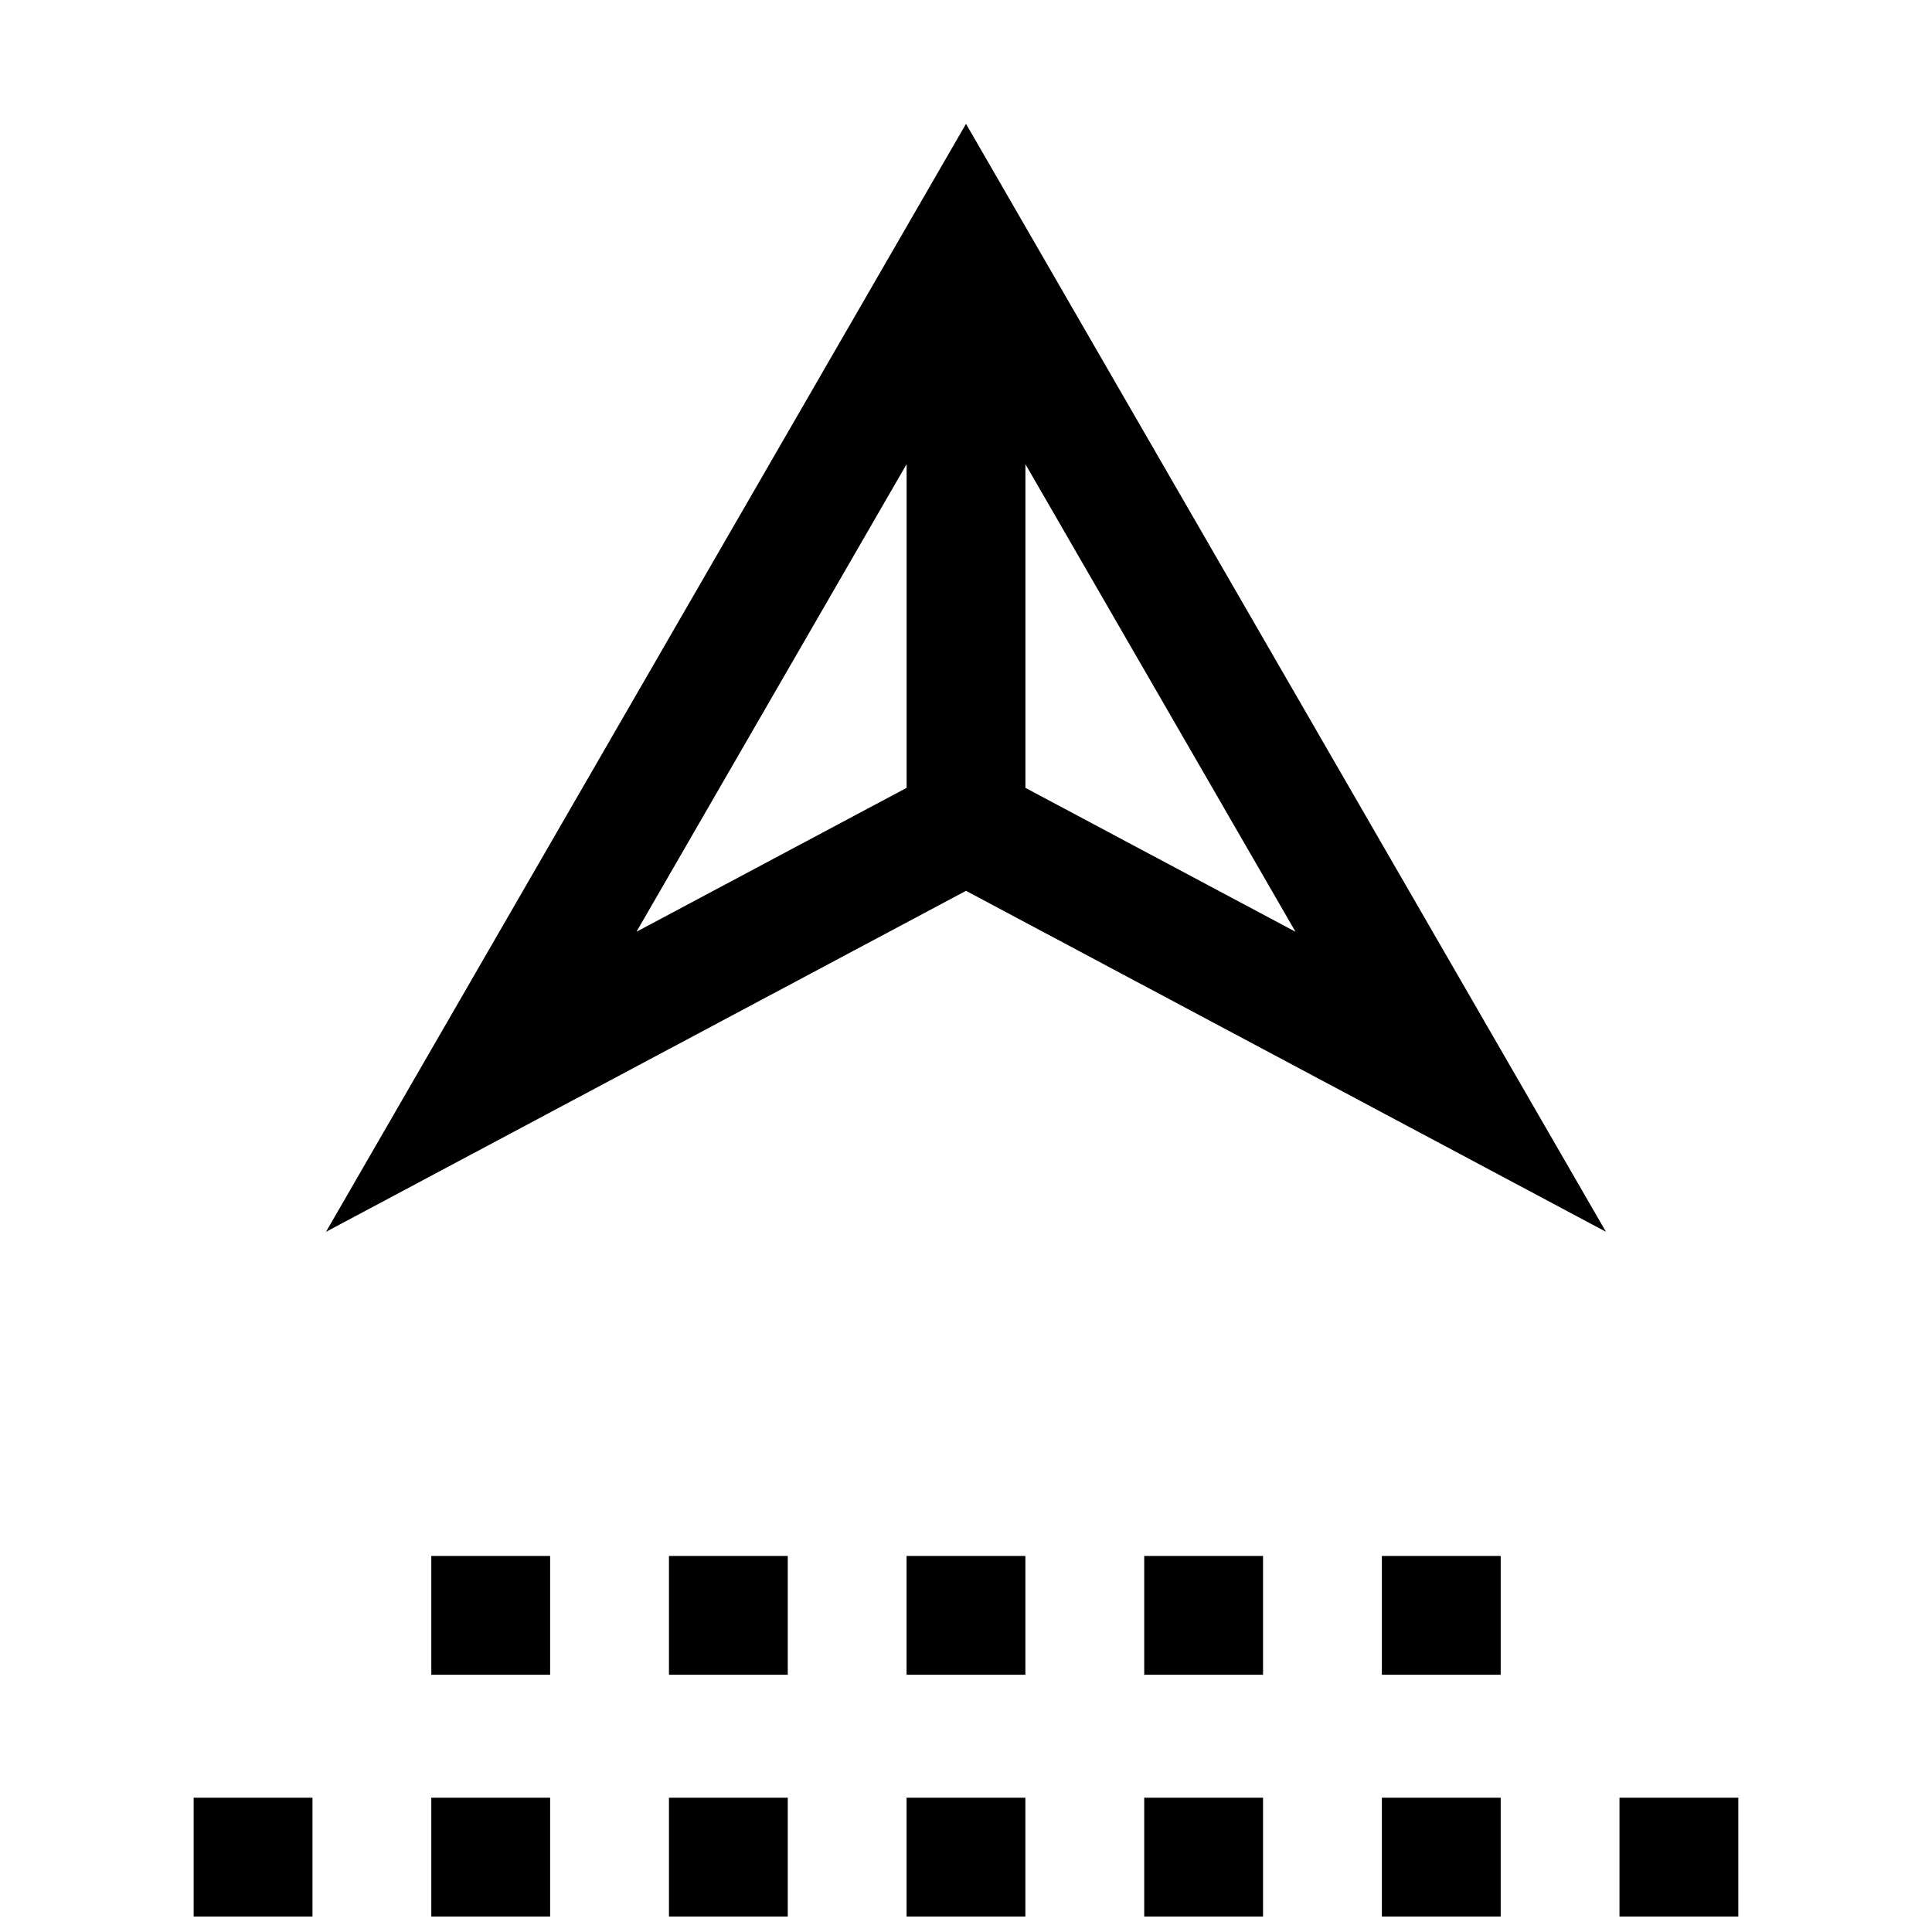
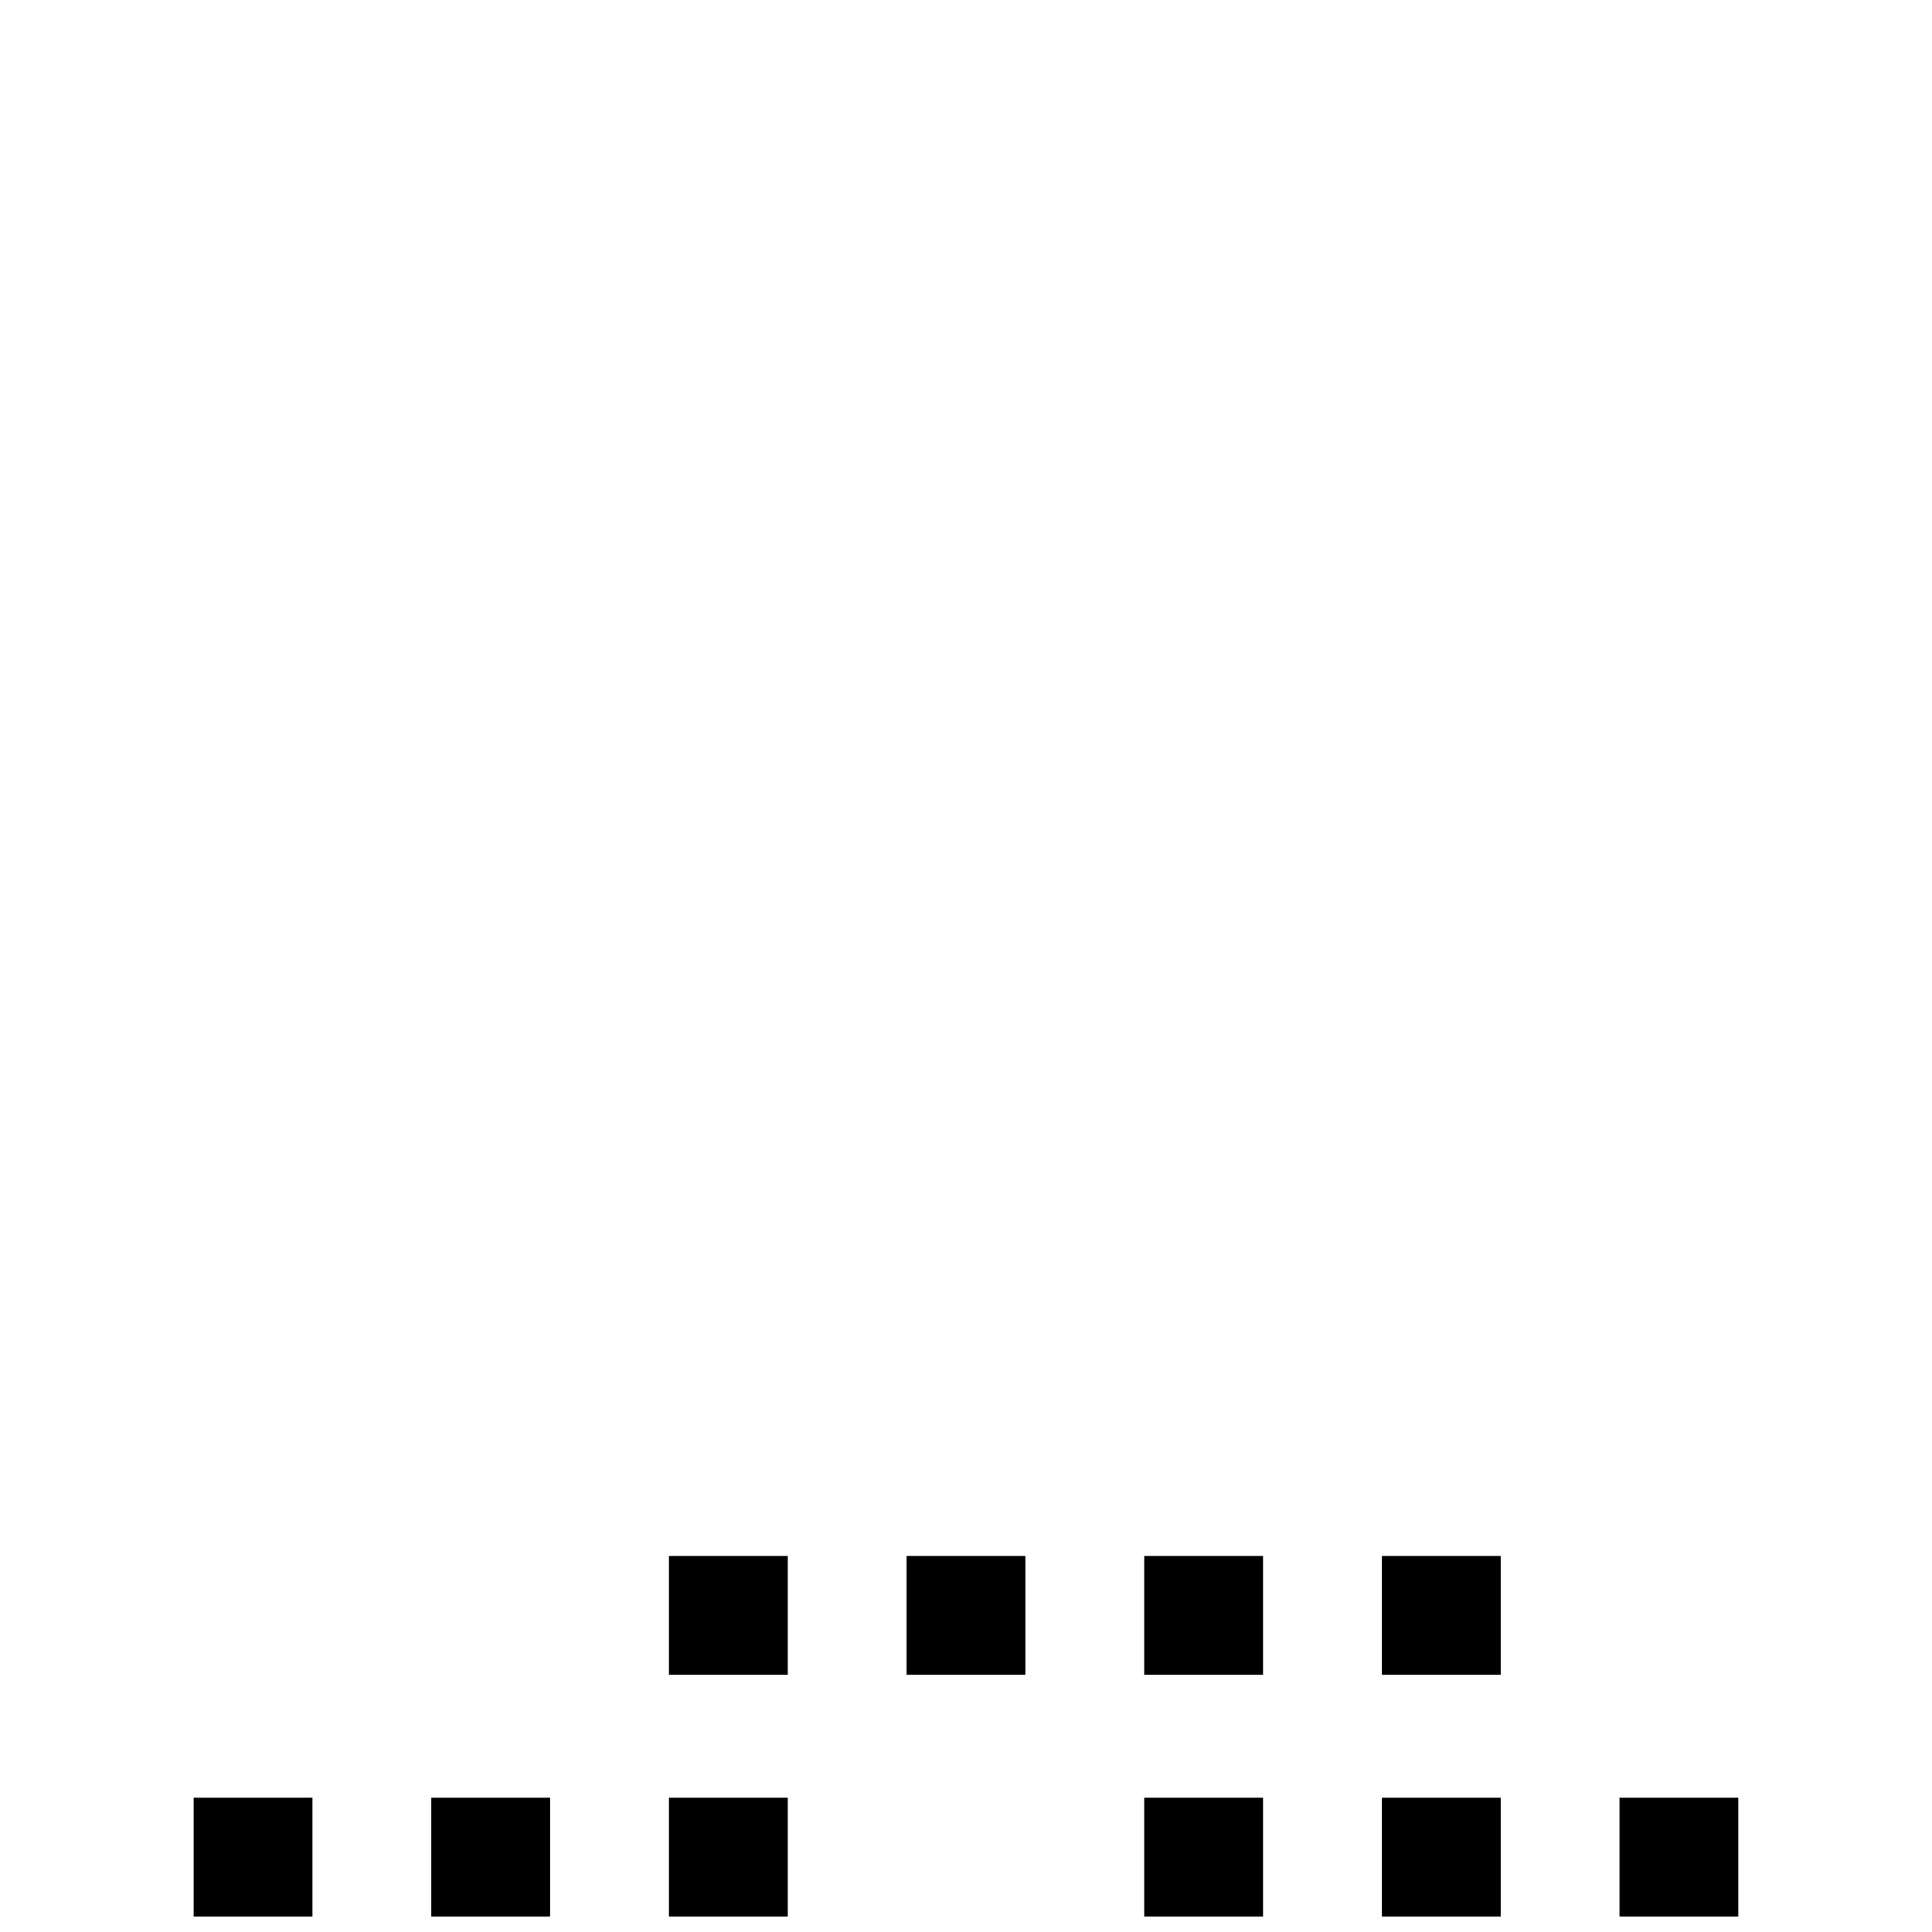
<svg xmlns="http://www.w3.org/2000/svg" width="800px" height="800px" version="1.1" viewBox="144 144 512 512">
  <defs>
    <clipPath id="g">
      <path d="m510 620h32v31.902h-32z" />
    </clipPath>
    <clipPath id="f">
      <path d="m447 620h32v31.902h-32z" />
    </clipPath>
    <clipPath id="e">
      <path d="m258 620h32v31.902h-32z" />
    </clipPath>
    <clipPath id="d">
-       <path d="m384 620h32v31.902h-32z" />
-     </clipPath>
+       </clipPath>
    <clipPath id="c">
      <path d="m573 620h32v31.902h-32z" />
    </clipPath>
    <clipPath id="b">
      <path d="m195 620h32v31.902h-32z" />
    </clipPath>
    <clipPath id="a">
      <path d="m321 620h32v31.902h-32z" />
    </clipPath>
  </defs>
-   <path d="m230.39 470.45 169.61-90.371 169.59 90.355-169.59-293.62zm153.87-117.66-71.59 38.133 71.59-123.92zm31.488-85.773 71.574 123.91-71.574-38.133z" />
  <g clip-path="url(#g)">
    <path d="m510.21 620.41h31.488v31.488h-31.488z" />
  </g>
  <g clip-path="url(#f)">
    <path d="m447.23 620.41h31.488v31.488h-31.488z" />
  </g>
  <g clip-path="url(#e)">
    <path d="m258.3 620.41h31.488v31.488h-31.488z" />
  </g>
  <g clip-path="url(#d)">
-     <path d="m384.25 620.41h31.488v31.488h-31.488z" />
-   </g>
+     </g>
  <g clip-path="url(#c)">
    <path d="m573.18 620.41h31.488v31.488h-31.488z" />
  </g>
  <g clip-path="url(#b)">
    <path d="m195.32 620.41h31.488v31.488h-31.488z" />
  </g>
  <g clip-path="url(#a)">
    <path d="m321.28 620.41h31.488v31.488h-31.488z" />
  </g>
  <path d="m510.21 556.34h31.488v31.488h-31.488z" />
  <path d="m447.23 556.34h31.488v31.488h-31.488z" />
  <path d="m384.25 556.34h31.488v31.488h-31.488z" />
-   <path d="m258.3 556.34h31.488v31.488h-31.488z" />
  <path d="m321.28 556.34h31.488v31.488h-31.488z" />
</svg>